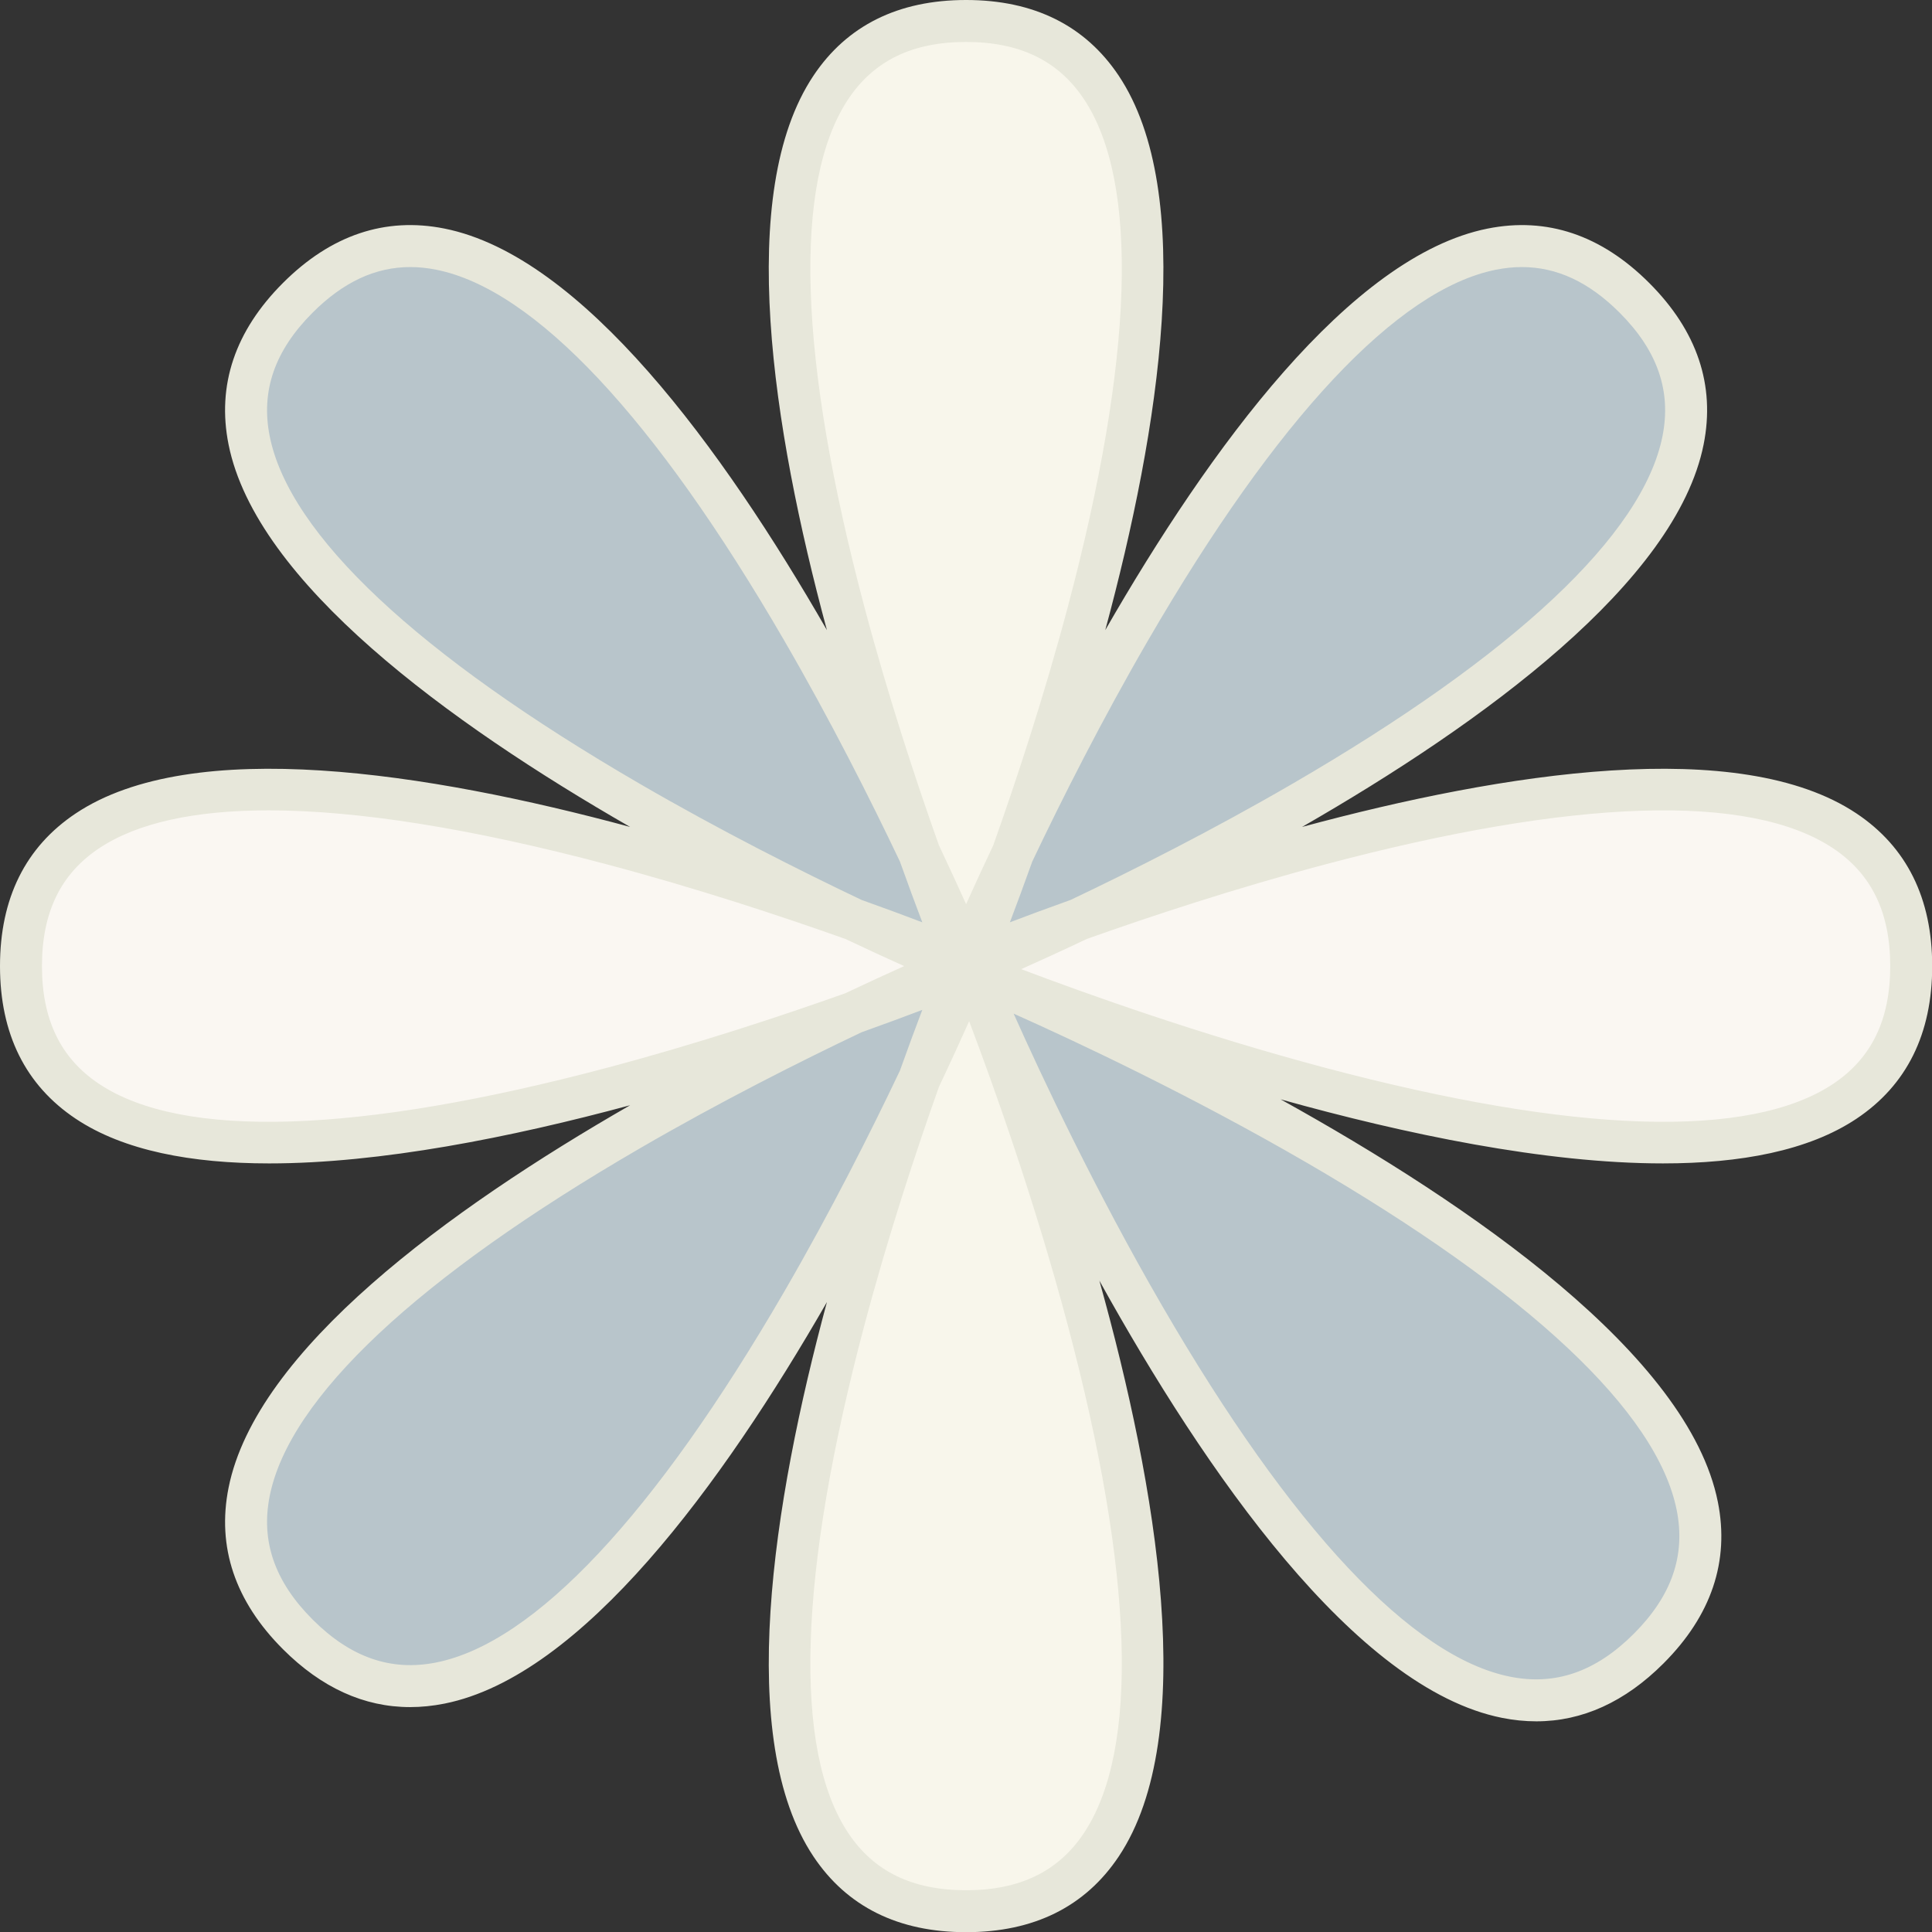
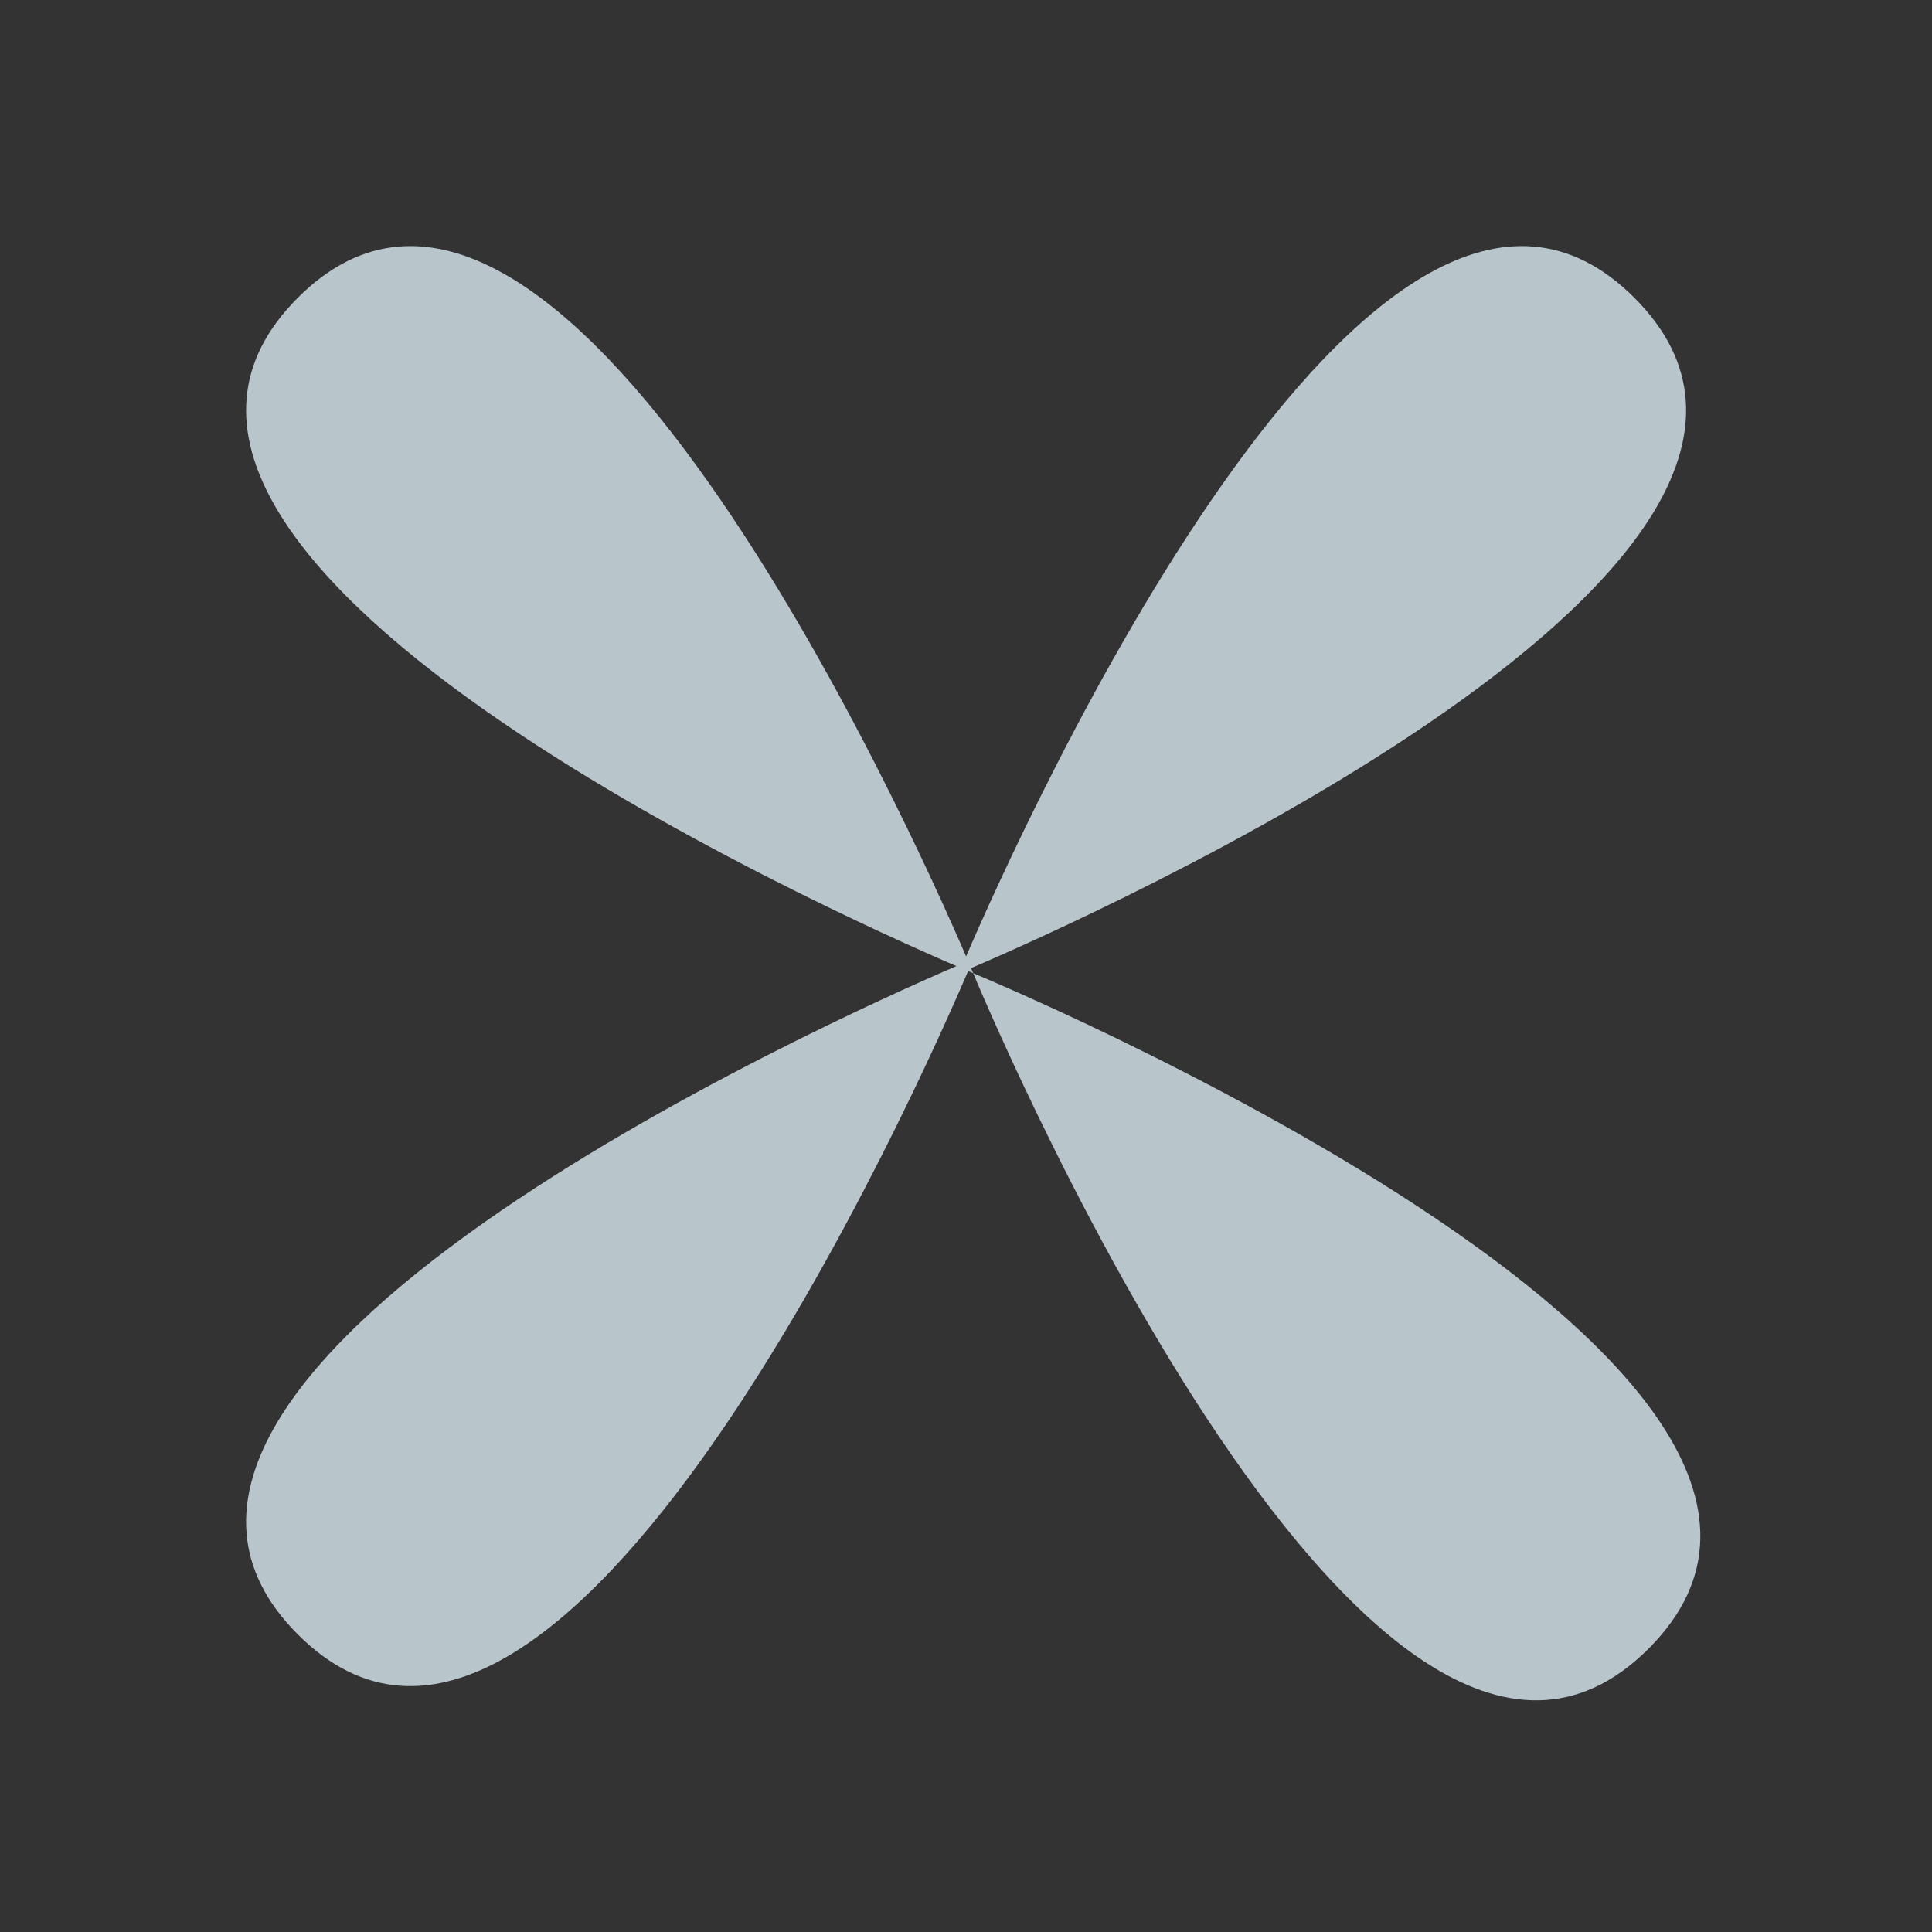
<svg xmlns="http://www.w3.org/2000/svg" fill="#000000" height="483.5" preserveAspectRatio="xMidYMid meet" version="1" viewBox="0.0 -0.0 483.5 483.5" width="483.5" zoomAndPan="magnify">
  <rect x="0.0" y="-0.0" width="483.5" height="483.5" fill="#333333" stroke="none" />
  <g id="change1_1">
-     <path d="M242.799,241.774c10.267,25.491,92.444,236.524-1.026,236.524s-11.293-211.032-1.026-236.524 C230.48,216.282,148.304,5.25,241.774,5.25S253.067,216.282,242.799,241.774z" fill="#f8f6eb" />
-   </g>
+     </g>
  <g id="change2_1">
-     <path d="M478.297,241.774c0,93.47-211.032,11.293-236.524,1.026C216.282,253.067,5.25,335.243,5.25,241.774 s211.032-11.293,236.524-1.026C267.265,230.48,478.297,148.304,478.297,241.774z" fill="#faf7f2" />
-   </g>
+     </g>
  <g id="change3_1">
    <path d="M243.019,242.277c0.35,0.831,0.534,1.277,0.534,1.277s-0.447-0.184-1.277-0.534 c-11.733,27.464-102.089,231.663-167.75,166.001C9.732,344.227,207.721,255.384,239.354,241.774 C207.721,228.163,9.732,139.32,74.526,74.526s153.637,133.195,167.247,164.827 C255.384,207.721,344.227,9.732,409.021,74.526C474.682,140.188,270.484,230.543,243.019,242.277z M243.554,243.554 c0,0,98.686,239.369,169.028,169.028S243.554,243.554,243.554,243.554z" fill="#b8c5cb" />
  </g>
  <g id="change4_1">
-     <path d="M464.588,203.564c-29.238-19.5-88.169-10.273-138.735,3.382 c45.412-26.1,93.607-61.245,100.492-95.708c2.962-14.829-1.617-28.43-13.611-40.424 c-11.995-11.995-25.595-16.571-40.424-13.612c-34.464,6.885-69.609,55.079-95.709,100.491 c13.655-50.567,22.882-109.496,3.381-138.734c-8.391-12.58-21.246-18.959-38.209-18.959s-29.818,6.379-38.209,18.959 c-19.501,29.238-10.274,88.167,3.381,138.734c-26.1-45.412-61.245-93.606-95.709-100.491 c-14.828-2.964-28.429,1.616-40.424,13.612c-11.994,11.994-16.574,25.595-13.611,40.424 c6.885,34.463,55.08,69.608,100.492,95.708c-50.566-13.655-109.497-22.882-138.735-3.382 C6.379,211.956,0,224.81,0,241.773s6.379,29.817,18.959,38.209c12.011,8.011,29.028,11.173,48.422,11.173 c27.819,0,60.519-6.51,90.316-14.557c-45.413,26.1-93.61,61.247-100.495,95.711 c-2.962,14.829,1.617,28.429,13.611,40.423c9.635,9.636,20.306,14.485,31.818,14.485c2.819,0,5.689-0.291,8.606-0.873 c34.464-6.885,69.609-55.079,95.709-100.491c-13.656,50.567-22.883,109.496-3.382,138.734 c8.391,12.58,21.246,18.959,38.209,18.959s29.818-6.379,38.209-18.959c20.194-30.277,9.581-92.393-4.854-144.092 c26.504,47.807,64.01,102.072,100.742,109.41c2.918,0.583,5.786,0.873,8.606,0.873 c11.511,0,22.184-4.851,31.818-14.485c11.994-11.994,16.574-25.595,13.611-40.424 c-7.339-36.734-61.608-74.241-109.417-100.746c31.194,8.71,66.178,16.031,95.677,16.031 c19.388,0,36.415-3.164,48.422-11.173c12.58-8.392,18.959-21.246,18.959-38.209S477.168,211.956,464.588,203.564z M287.244,160.373c32.388-55.843,62.515-87.958,87.123-92.874c2.213-0.442,4.378-0.664,6.503-0.664 c8.755,0,16.802,3.767,24.439,11.403c9.49,9.49,13.003,19.61,10.74,30.94 c-4.912,24.594-36.995,54.702-92.781,87.069c-20.023,11.618-39.836,21.599-55.319,28.959 c-5.753,2.056-10.873,3.957-15.217,5.607c1.652-4.348,3.555-9.473,5.613-15.232 C265.691,200.131,275.648,180.367,287.244,160.373z M216.367,152.063c-16.585-62.39-17.992-106.401-4.067-127.278 c6.412-9.612,16.052-14.285,29.474-14.285c13.42,0,23.061,4.672,29.472,14.283 c13.918,20.863,12.521,64.84-4.038,127.174c-5.943,22.373-12.896,43.44-18.639,59.593 c-2.614,5.522-4.891,10.488-6.795,14.727c-1.906-4.241-4.184-9.21-6.8-14.737 C229.241,195.419,222.305,174.402,216.367,152.063z M160.279,196.248c-55.786-32.367-87.869-62.475-92.781-87.069 c-2.263-11.33,1.25-21.45,10.74-30.94c7.637-7.637,15.683-11.403,24.439-11.403c2.123,0,4.29,0.222,6.502,0.664 c24.593,4.911,54.702,36.994,87.07,92.779c11.617,20.023,21.597,39.834,28.958,55.317 c2.057,5.754,3.958,10.875,5.608,15.219c-4.343-1.65-9.464-3.551-15.216-5.607 C200.115,217.847,180.302,207.866,160.279,196.248z M152.063,267.18c-62.388,16.585-106.4,17.99-127.277,4.067 C15.173,264.835,10.5,255.194,10.5,241.773c0-13.42,4.672-23.061,14.284-29.472c9.502-6.339,23.797-9.501,42.438-9.501 c22.289,0,50.791,4.521,84.736,13.538c22.374,5.944,43.443,12.897,59.596,18.641 c5.521,2.613,10.485,4.89,14.723,6.794c-4.241,1.905-9.209,4.184-14.734,6.799 C195.42,254.305,174.401,261.242,152.063,267.18z M196.303,323.174c-32.388,55.843-62.515,87.958-87.123,92.874 c-11.332,2.266-21.452-1.249-30.942-10.739c-9.49-9.49-13.003-19.61-10.74-30.94 c4.912-24.593,36.995-54.701,92.78-87.069c20.027-11.62,39.845-21.603,55.33-28.964 c5.748-2.055,10.867-3.954,15.207-5.604c-1.652,4.347-3.554,9.472-5.612,15.229 C217.857,283.413,207.9,303.179,196.303,323.174z M271.246,458.764c-6.412,9.611-16.052,14.283-29.473,14.283 c-13.421,0-23.061-4.672-29.473-14.283c-13.917-20.863-12.52-64.84,4.038-127.174 c5.944-22.375,12.896-43.443,18.64-59.596c2.971-6.277,5.51-11.839,7.557-16.427 c6.204,16.358,16.411,44.927,24.672,76.022C283.767,393.924,285.163,437.9,271.246,458.764z M419.61,377.93 c2.263,11.33-1.25,21.45-10.74,30.94c-9.489,9.488-19.608,13.006-30.94,10.739 c-24.593-4.911-54.702-36.994-87.07-92.78c-16.825-28.997-30.219-57.559-37.188-73.158 c15.599,6.969,44.161,20.363,73.158,37.188C382.615,323.228,414.698,353.336,419.61,377.93z M458.763,271.245 c-20.862,13.919-64.839,12.521-127.173-4.037c-31.095-8.26-59.664-18.469-76.023-24.672 c4.589-2.049,10.155-4.588,16.436-7.561c16.122-5.733,37.142-12.669,59.481-18.608 c62.389-16.584,106.401-17.99,127.277-4.067c9.612,6.412,14.285,16.053,14.285,29.474 C473.047,255.193,468.375,264.834,458.763,271.245z" fill="#e7e7da" />
-   </g>
+     </g>
</svg>